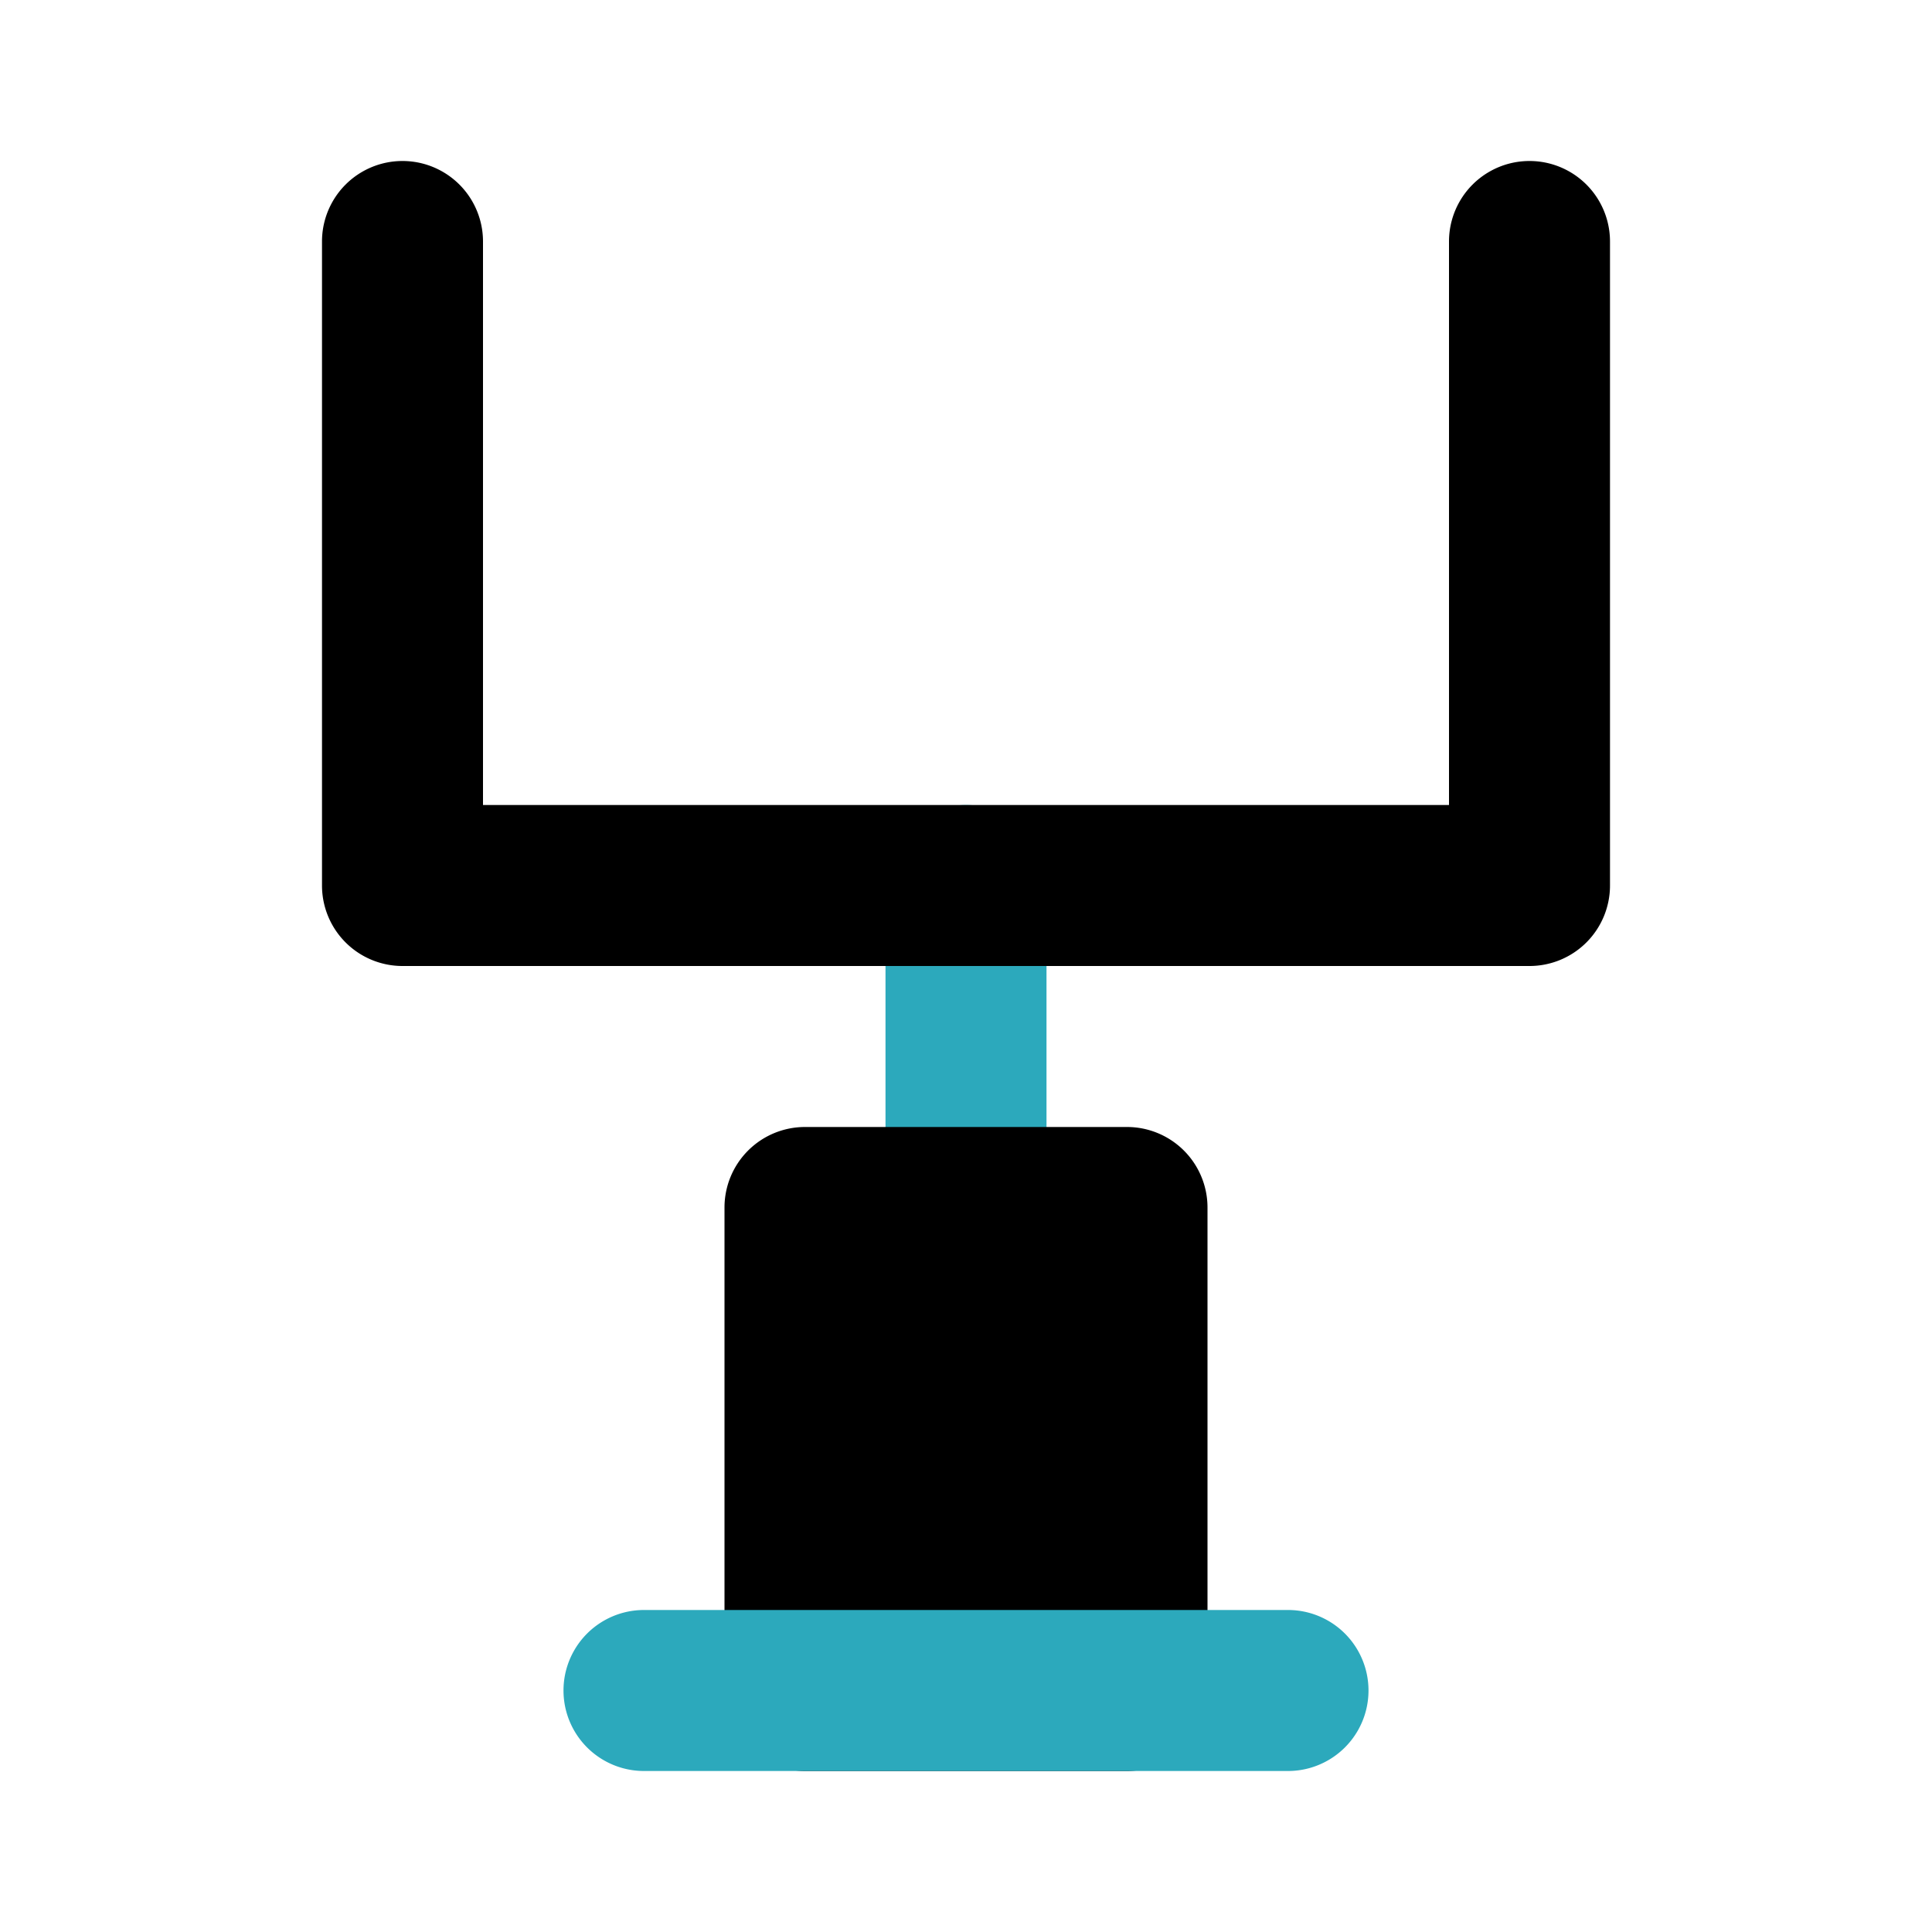
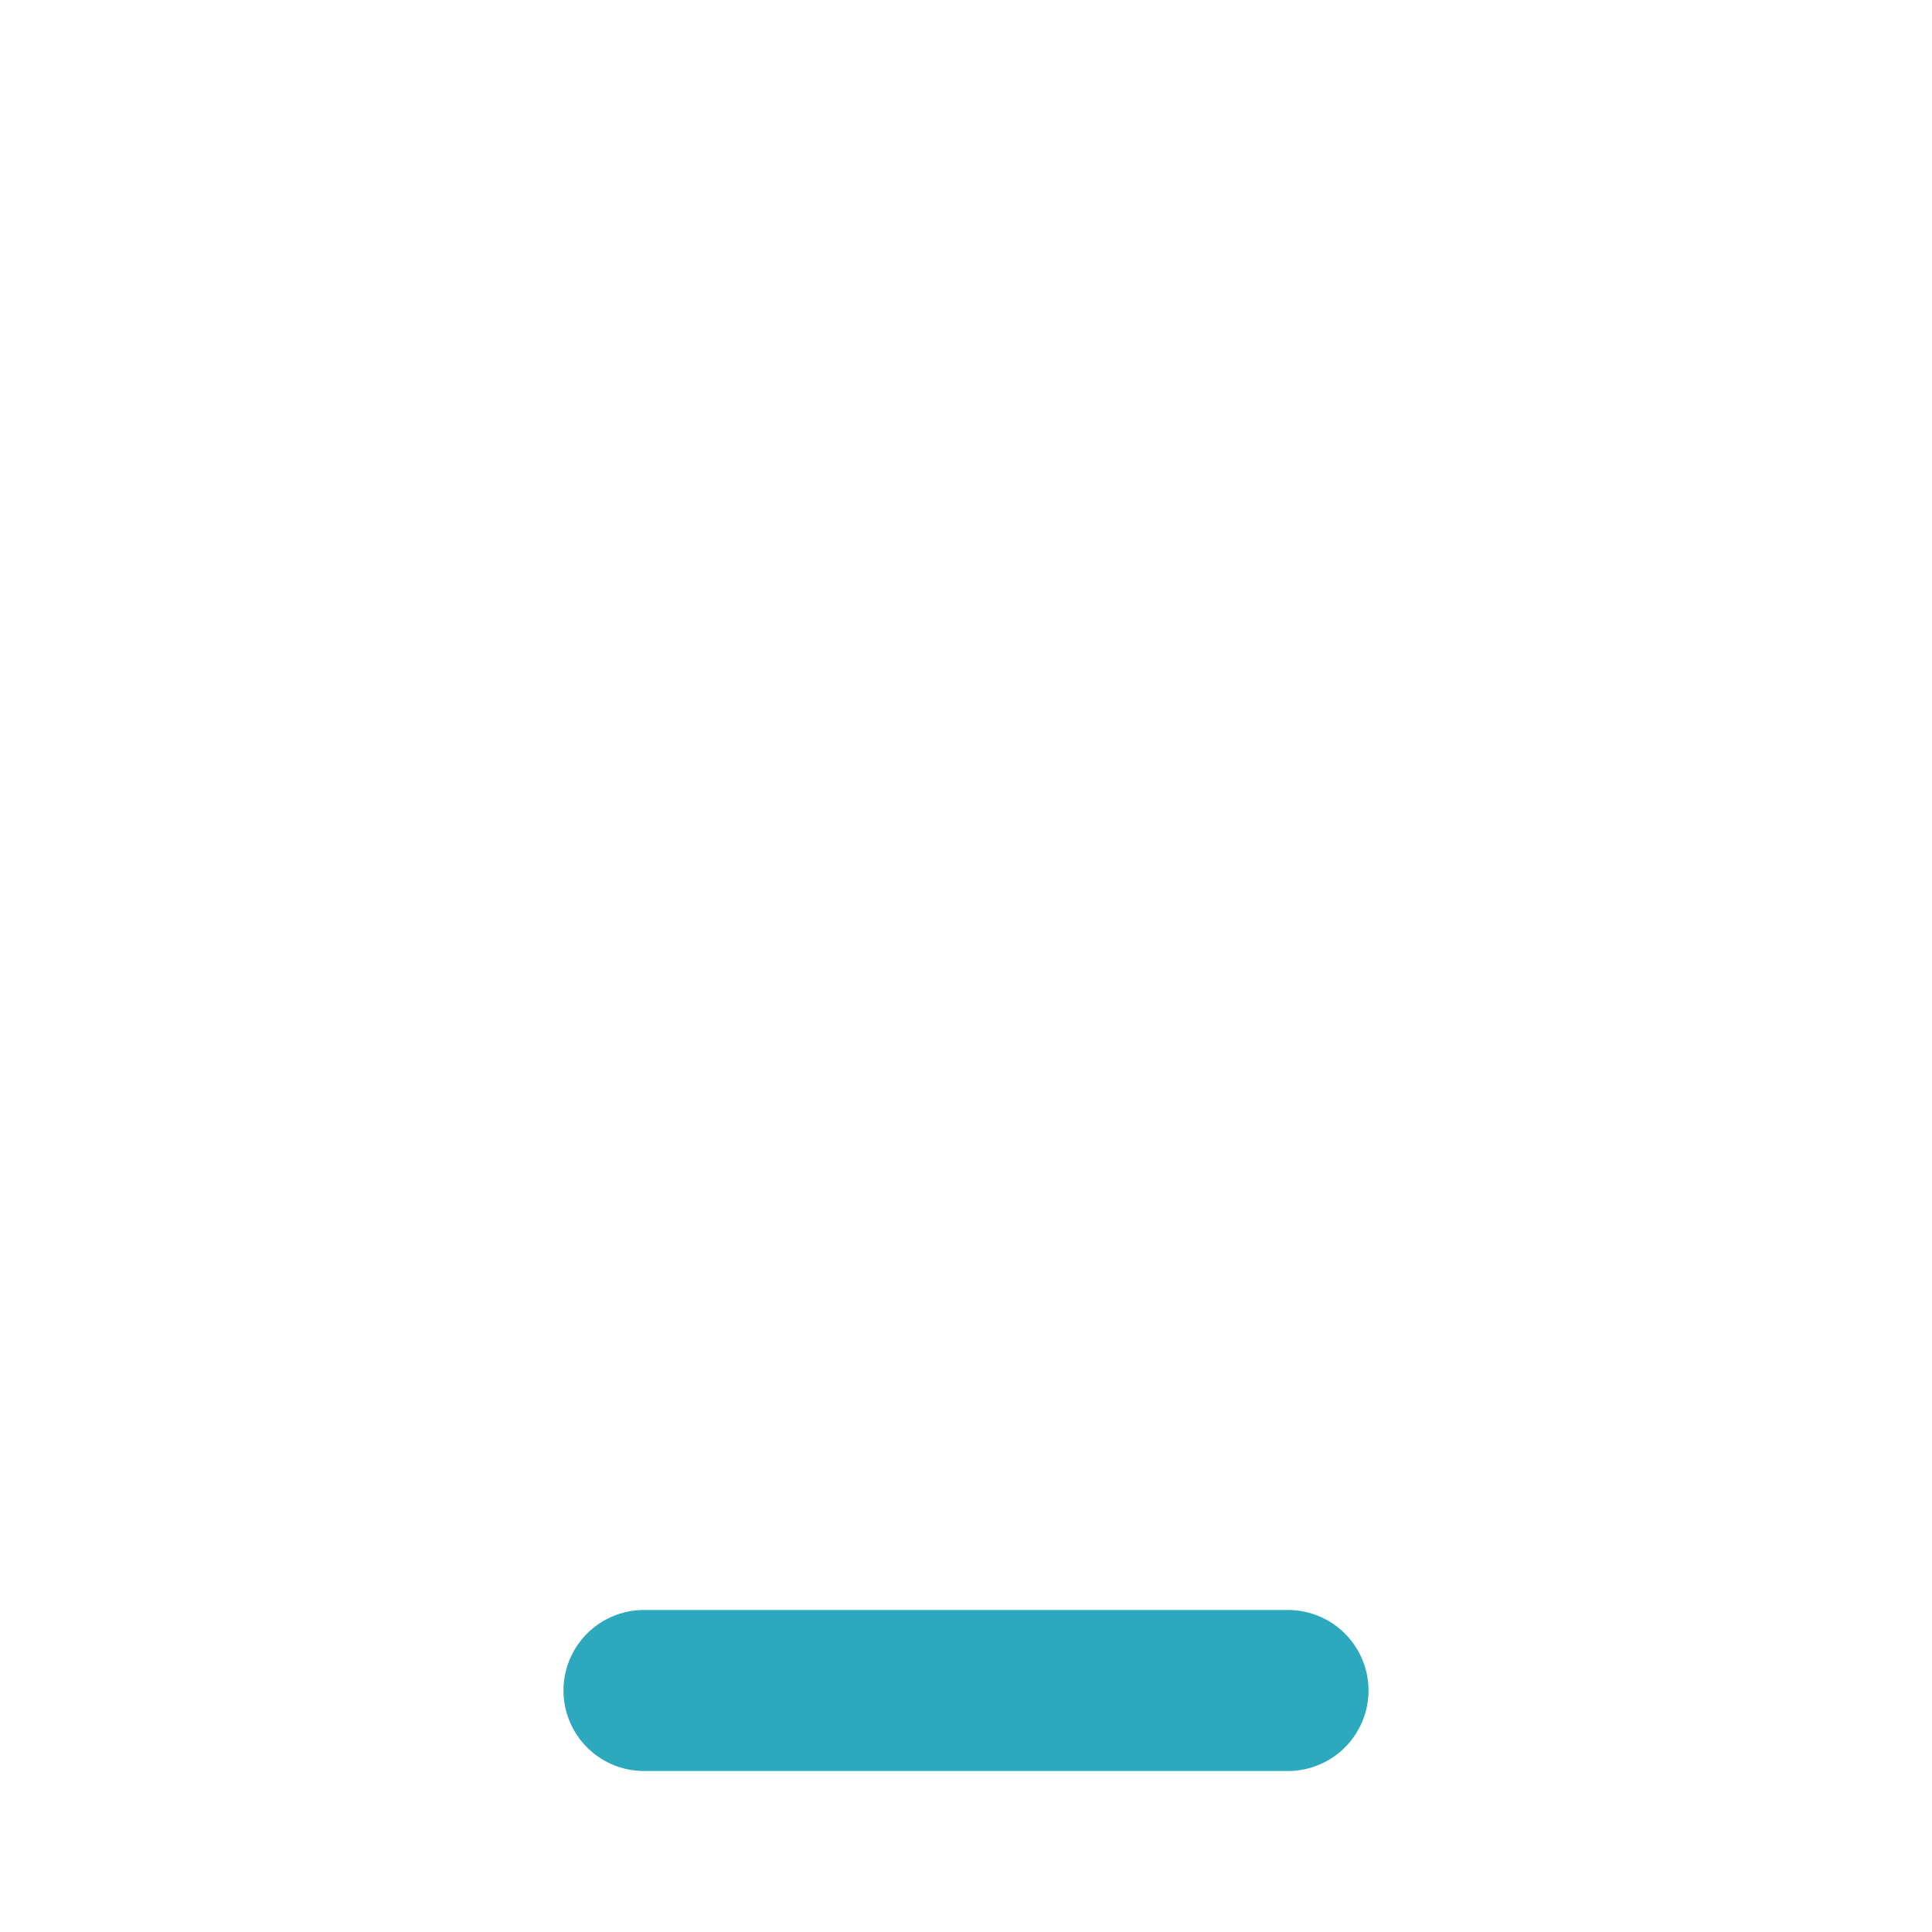
<svg xmlns="http://www.w3.org/2000/svg" fill="#000000" width="800px" height="800px" viewBox="0 0 24 24" id="rugby-goal" data-name="Flat Color" class="icon flat-color">
-   <path id="secondary" d="M12,16a1,1,0,0,1-1-1V11a1,1,0,0,1,2,0v4A1,1,0,0,1,12,16Z" style="fill: rgb(44, 169, 188);" />
-   <path id="primary" d="M15,15v6a1,1,0,0,1-1,1H10a1,1,0,0,1-1-1V15a1,1,0,0,1,1-1h4A1,1,0,0,1,15,15Zm5-4V3a1,1,0,0,0-2,0v7H6V3A1,1,0,0,0,4,3v8a1,1,0,0,0,1,1H19A1,1,0,0,0,20,11Z" style="fill: rgb(0, 0, 0);" />
  <path id="secondary-2" data-name="secondary" d="M16,22H8a1,1,0,0,1,0-2h8a1,1,0,0,1,0,2Z" style="fill: rgb(44, 169, 188);" />
</svg>